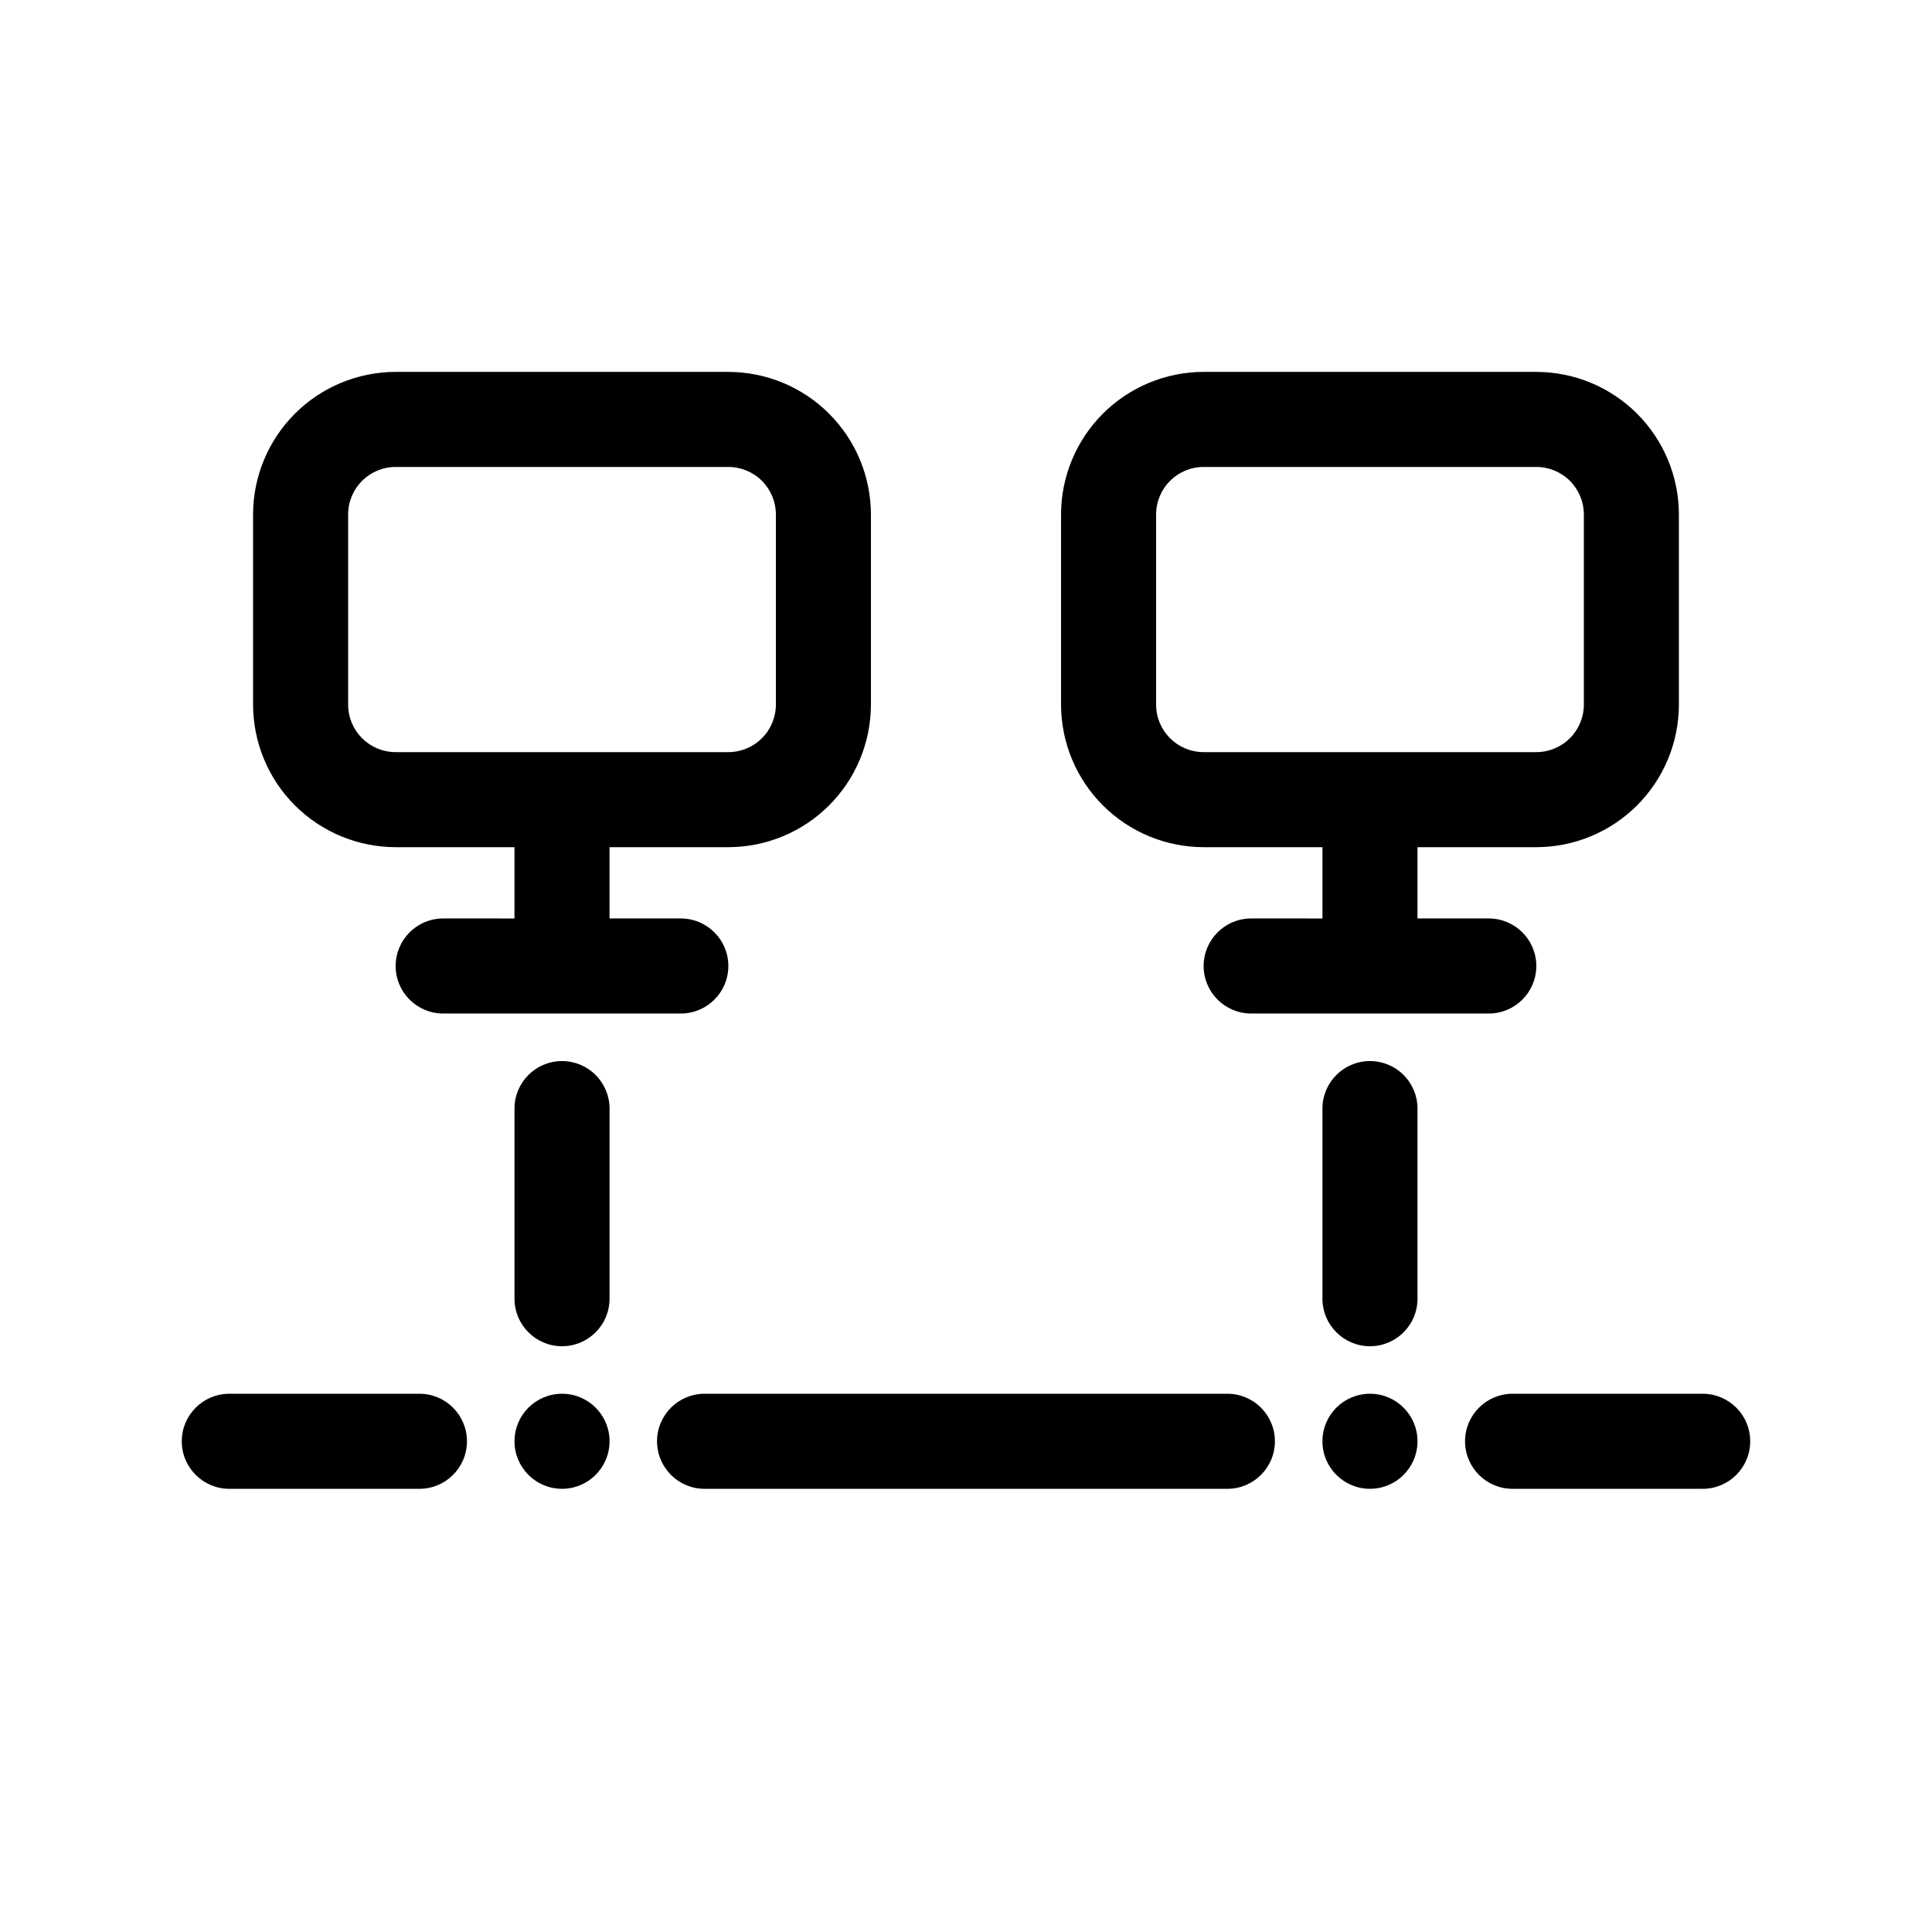
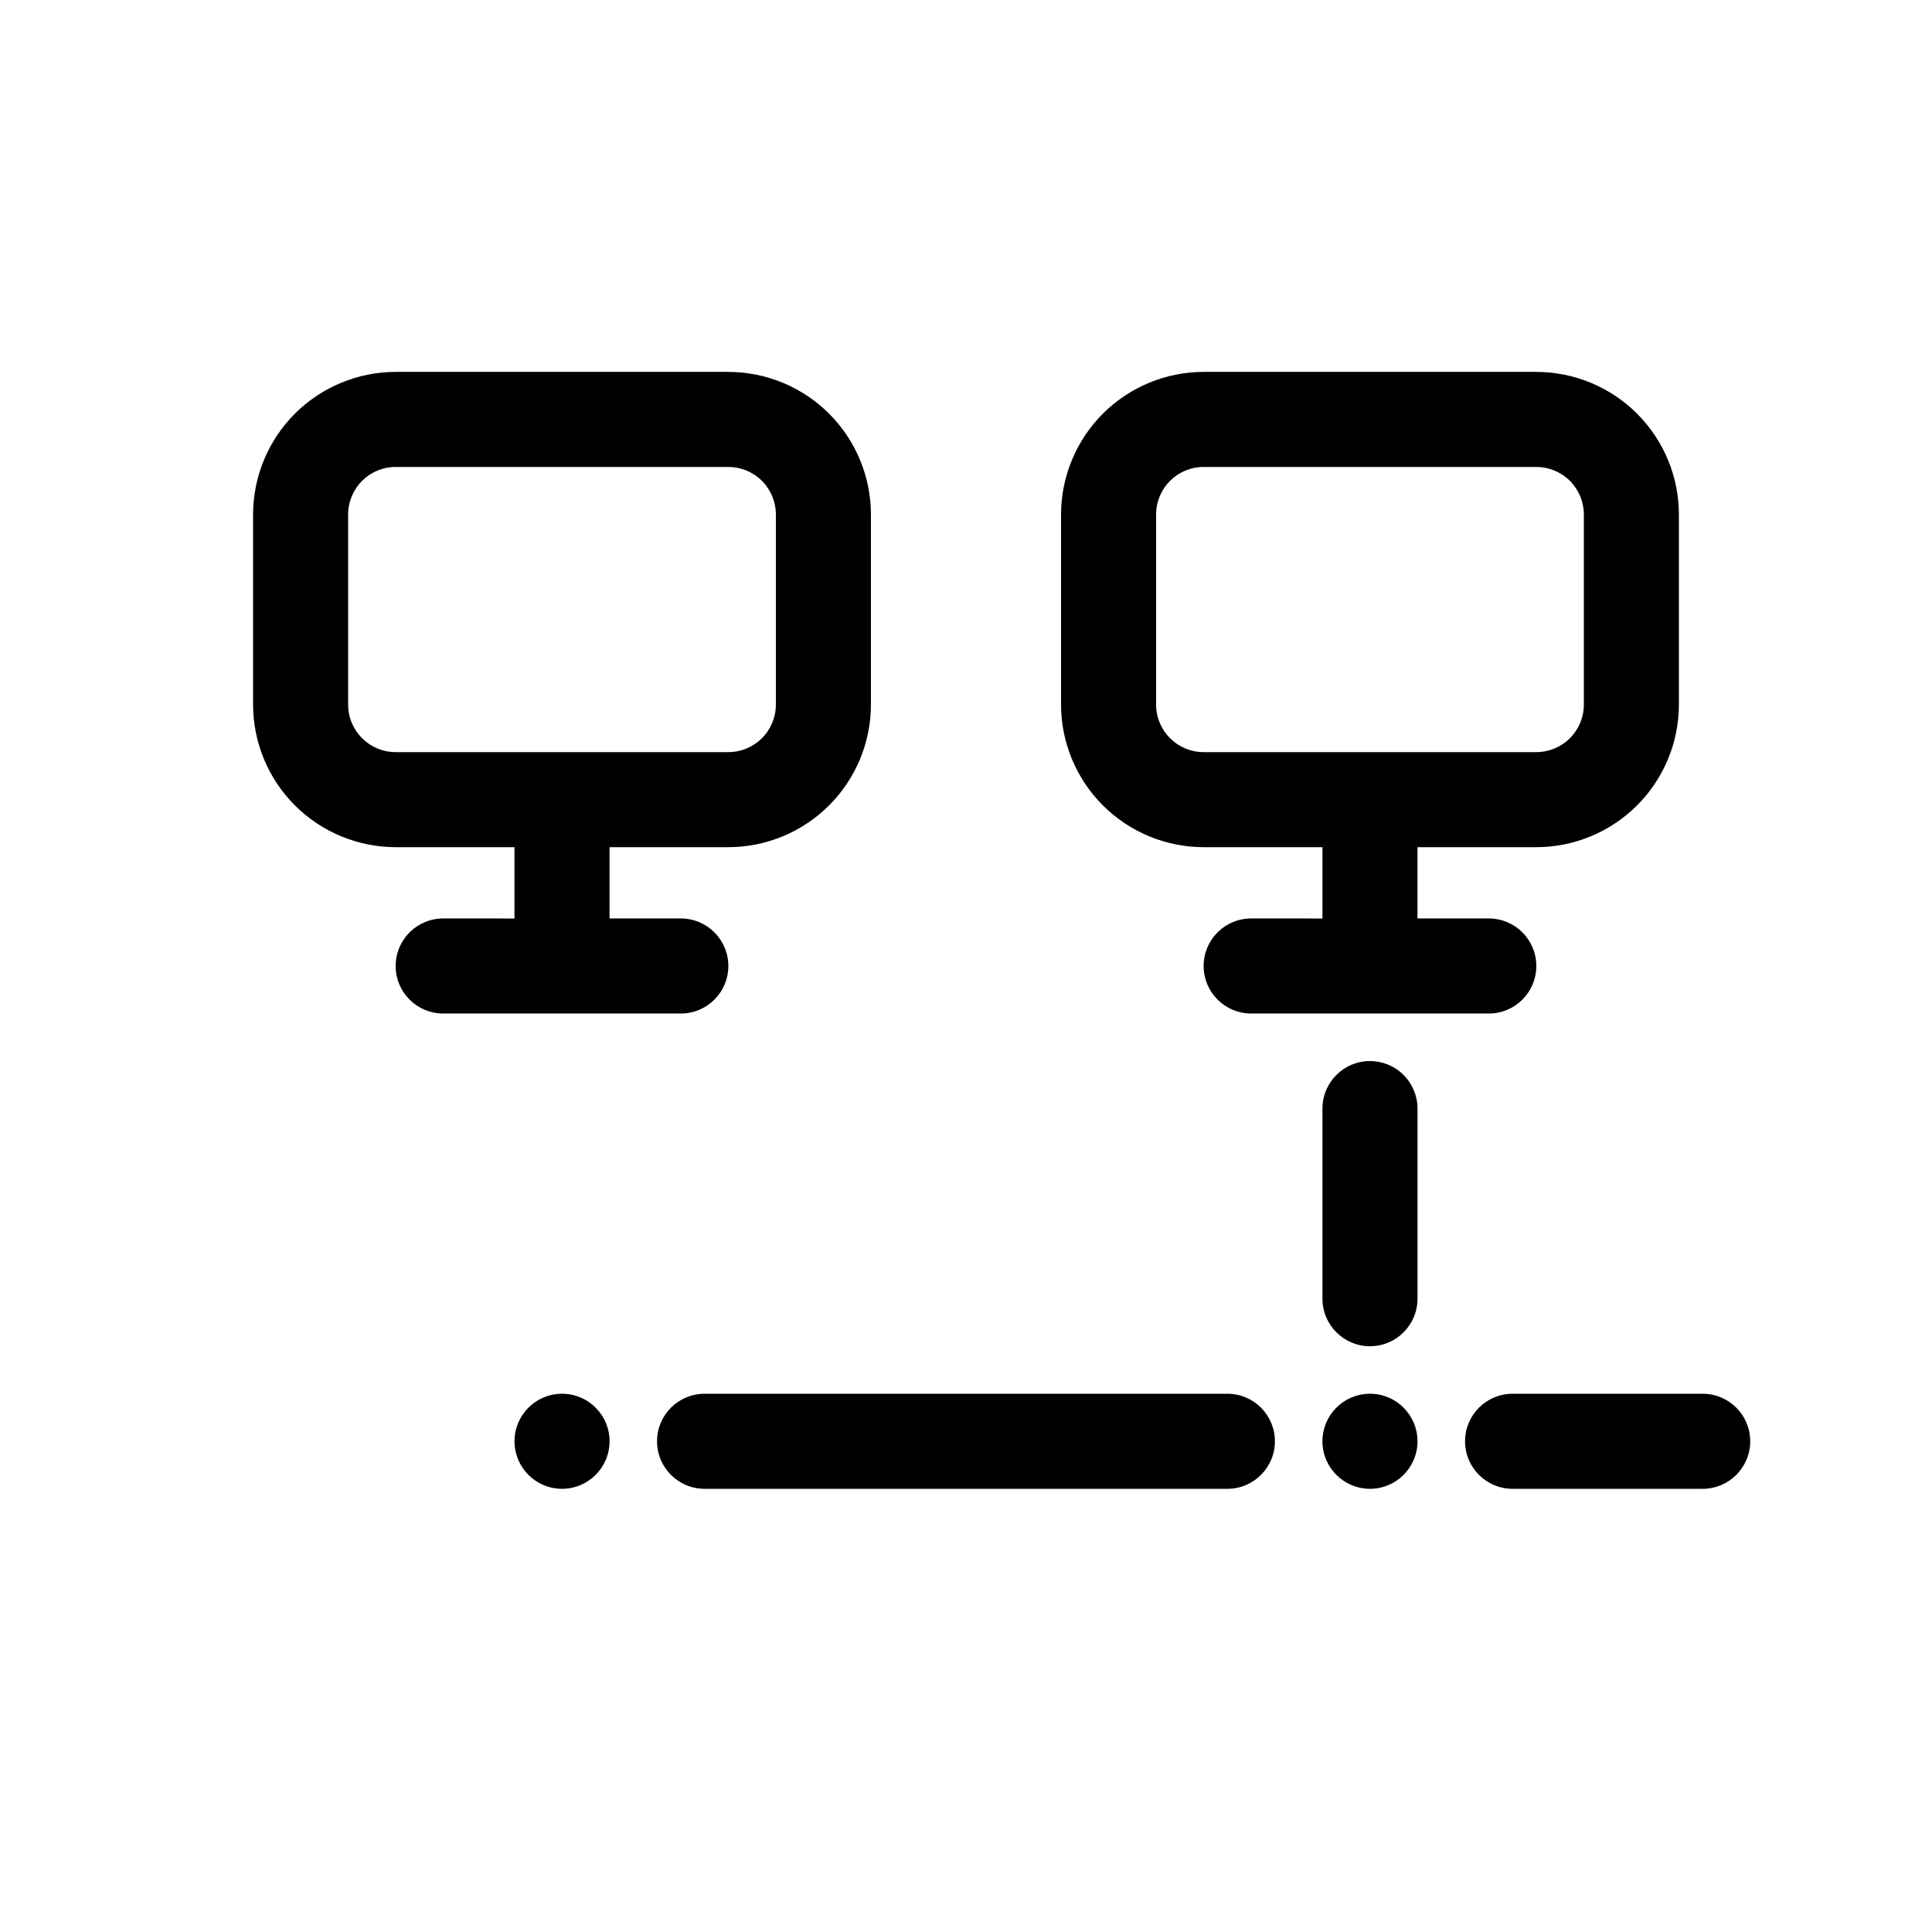
<svg xmlns="http://www.w3.org/2000/svg" fill="#000000" width="800px" height="800px" version="1.1" viewBox="144 144 512 512">
  <g>
    <path d="m551.14 368.51c10.02-0.012 19.621-3.996 26.707-11.082 7.082-7.082 11.066-16.688 11.078-26.703v-50.383c-0.012-10.02-3.996-19.621-11.078-26.707-7.086-7.082-16.688-11.066-26.707-11.078h-88.164c-10.02 0.012-19.625 3.996-26.707 11.078-7.086 7.086-11.07 16.688-11.082 26.707v50.383c0.012 10.016 3.996 19.621 11.082 26.703 7.082 7.086 16.688 11.07 26.707 11.082h31.488v18.895l-18.895-0.004c-6.957 0-12.594 5.641-12.594 12.598 0 6.953 5.637 12.594 12.594 12.594h62.977c6.957 0 12.594-5.641 12.594-12.594 0-6.957-5.637-12.598-12.594-12.598h-18.895v-18.891zm-100.76-37.785v-50.383c0-6.957 5.641-12.594 12.598-12.594h88.164c3.34 0 6.543 1.324 8.906 3.688s3.691 5.566 3.691 8.906v50.383c0 3.34-1.328 6.543-3.691 8.906-2.363 2.359-5.566 3.688-8.906 3.688h-88.164c-6.957 0-12.598-5.641-12.598-12.594z" />
    <path d="m337.02 368.51c10.016-0.012 19.621-3.996 26.703-11.082 7.086-7.082 11.07-16.688 11.082-26.703v-50.383c-0.012-10.02-3.996-19.621-11.082-26.707-7.082-7.082-16.688-11.066-26.703-11.078h-88.168c-10.02 0.012-19.621 3.996-26.707 11.078-7.082 7.086-11.066 16.688-11.078 26.707v50.383c0.012 10.016 3.996 19.621 11.078 26.703 7.086 7.086 16.688 11.07 26.707 11.082h31.488v18.895l-18.895-0.004c-6.953 0-12.594 5.641-12.594 12.598 0 6.953 5.641 12.594 12.594 12.594h62.977c6.957 0 12.598-5.641 12.598-12.594 0-6.957-5.641-12.598-12.598-12.598h-18.891v-18.891zm-100.76-37.785v-50.383c0-6.957 5.637-12.594 12.594-12.594h88.168c3.34 0 6.543 1.324 8.906 3.688 2.359 2.363 3.688 5.566 3.688 8.906v50.383c0 3.34-1.328 6.543-3.688 8.906-2.363 2.359-5.566 3.688-8.906 3.688h-88.168c-6.957 0-12.594-5.641-12.594-12.594z" />
-     <path d="m292.94 425.19c-6.953 0-12.594 5.641-12.594 12.598v50.383-0.004c0 6.957 5.641 12.598 12.594 12.598 6.957 0 12.598-5.641 12.598-12.598v-50.379c0-3.34-1.328-6.547-3.691-8.906-2.359-2.363-5.562-3.691-8.906-3.691z" />
    <path d="m507.06 425.19c-6.957 0-12.598 5.641-12.598 12.598v50.383-0.004c0 6.957 5.641 12.598 12.598 12.598 6.957 0 12.594-5.641 12.594-12.598v-50.379c0-3.34-1.324-6.547-3.688-8.906-2.363-2.363-5.566-3.691-8.906-3.691z" />
    <path d="m305.54 525.95c0 6.957-5.641 12.598-12.598 12.598-6.953 0-12.594-5.641-12.594-12.598 0-6.953 5.641-12.594 12.594-12.594 6.957 0 12.598 5.641 12.598 12.594" />
    <path d="m519.65 525.95c0 6.957-5.637 12.598-12.594 12.598-6.957 0-12.598-5.641-12.598-12.598 0-6.953 5.641-12.594 12.598-12.594 6.957 0 12.594 5.641 12.594 12.594" />
-     <path d="m255.15 513.36h-50.379c-6.957 0-12.598 5.641-12.598 12.594 0 6.957 5.641 12.598 12.598 12.598h50.383-0.004c6.957 0 12.598-5.641 12.598-12.598 0-6.953-5.641-12.594-12.598-12.594z" />
    <path d="m595.23 513.36h-50.383c-6.957 0-12.594 5.641-12.594 12.594 0 6.957 5.637 12.598 12.594 12.598h50.383c6.953 0 12.594-5.641 12.594-12.598 0-6.953-5.641-12.594-12.594-12.594z" />
    <path d="m469.27 513.36h-138.55c-6.957 0-12.598 5.641-12.598 12.594 0 6.957 5.641 12.598 12.598 12.598h138.55c6.953 0 12.594-5.641 12.594-12.598 0-6.953-5.641-12.594-12.594-12.594z" />
  </g>
</svg>